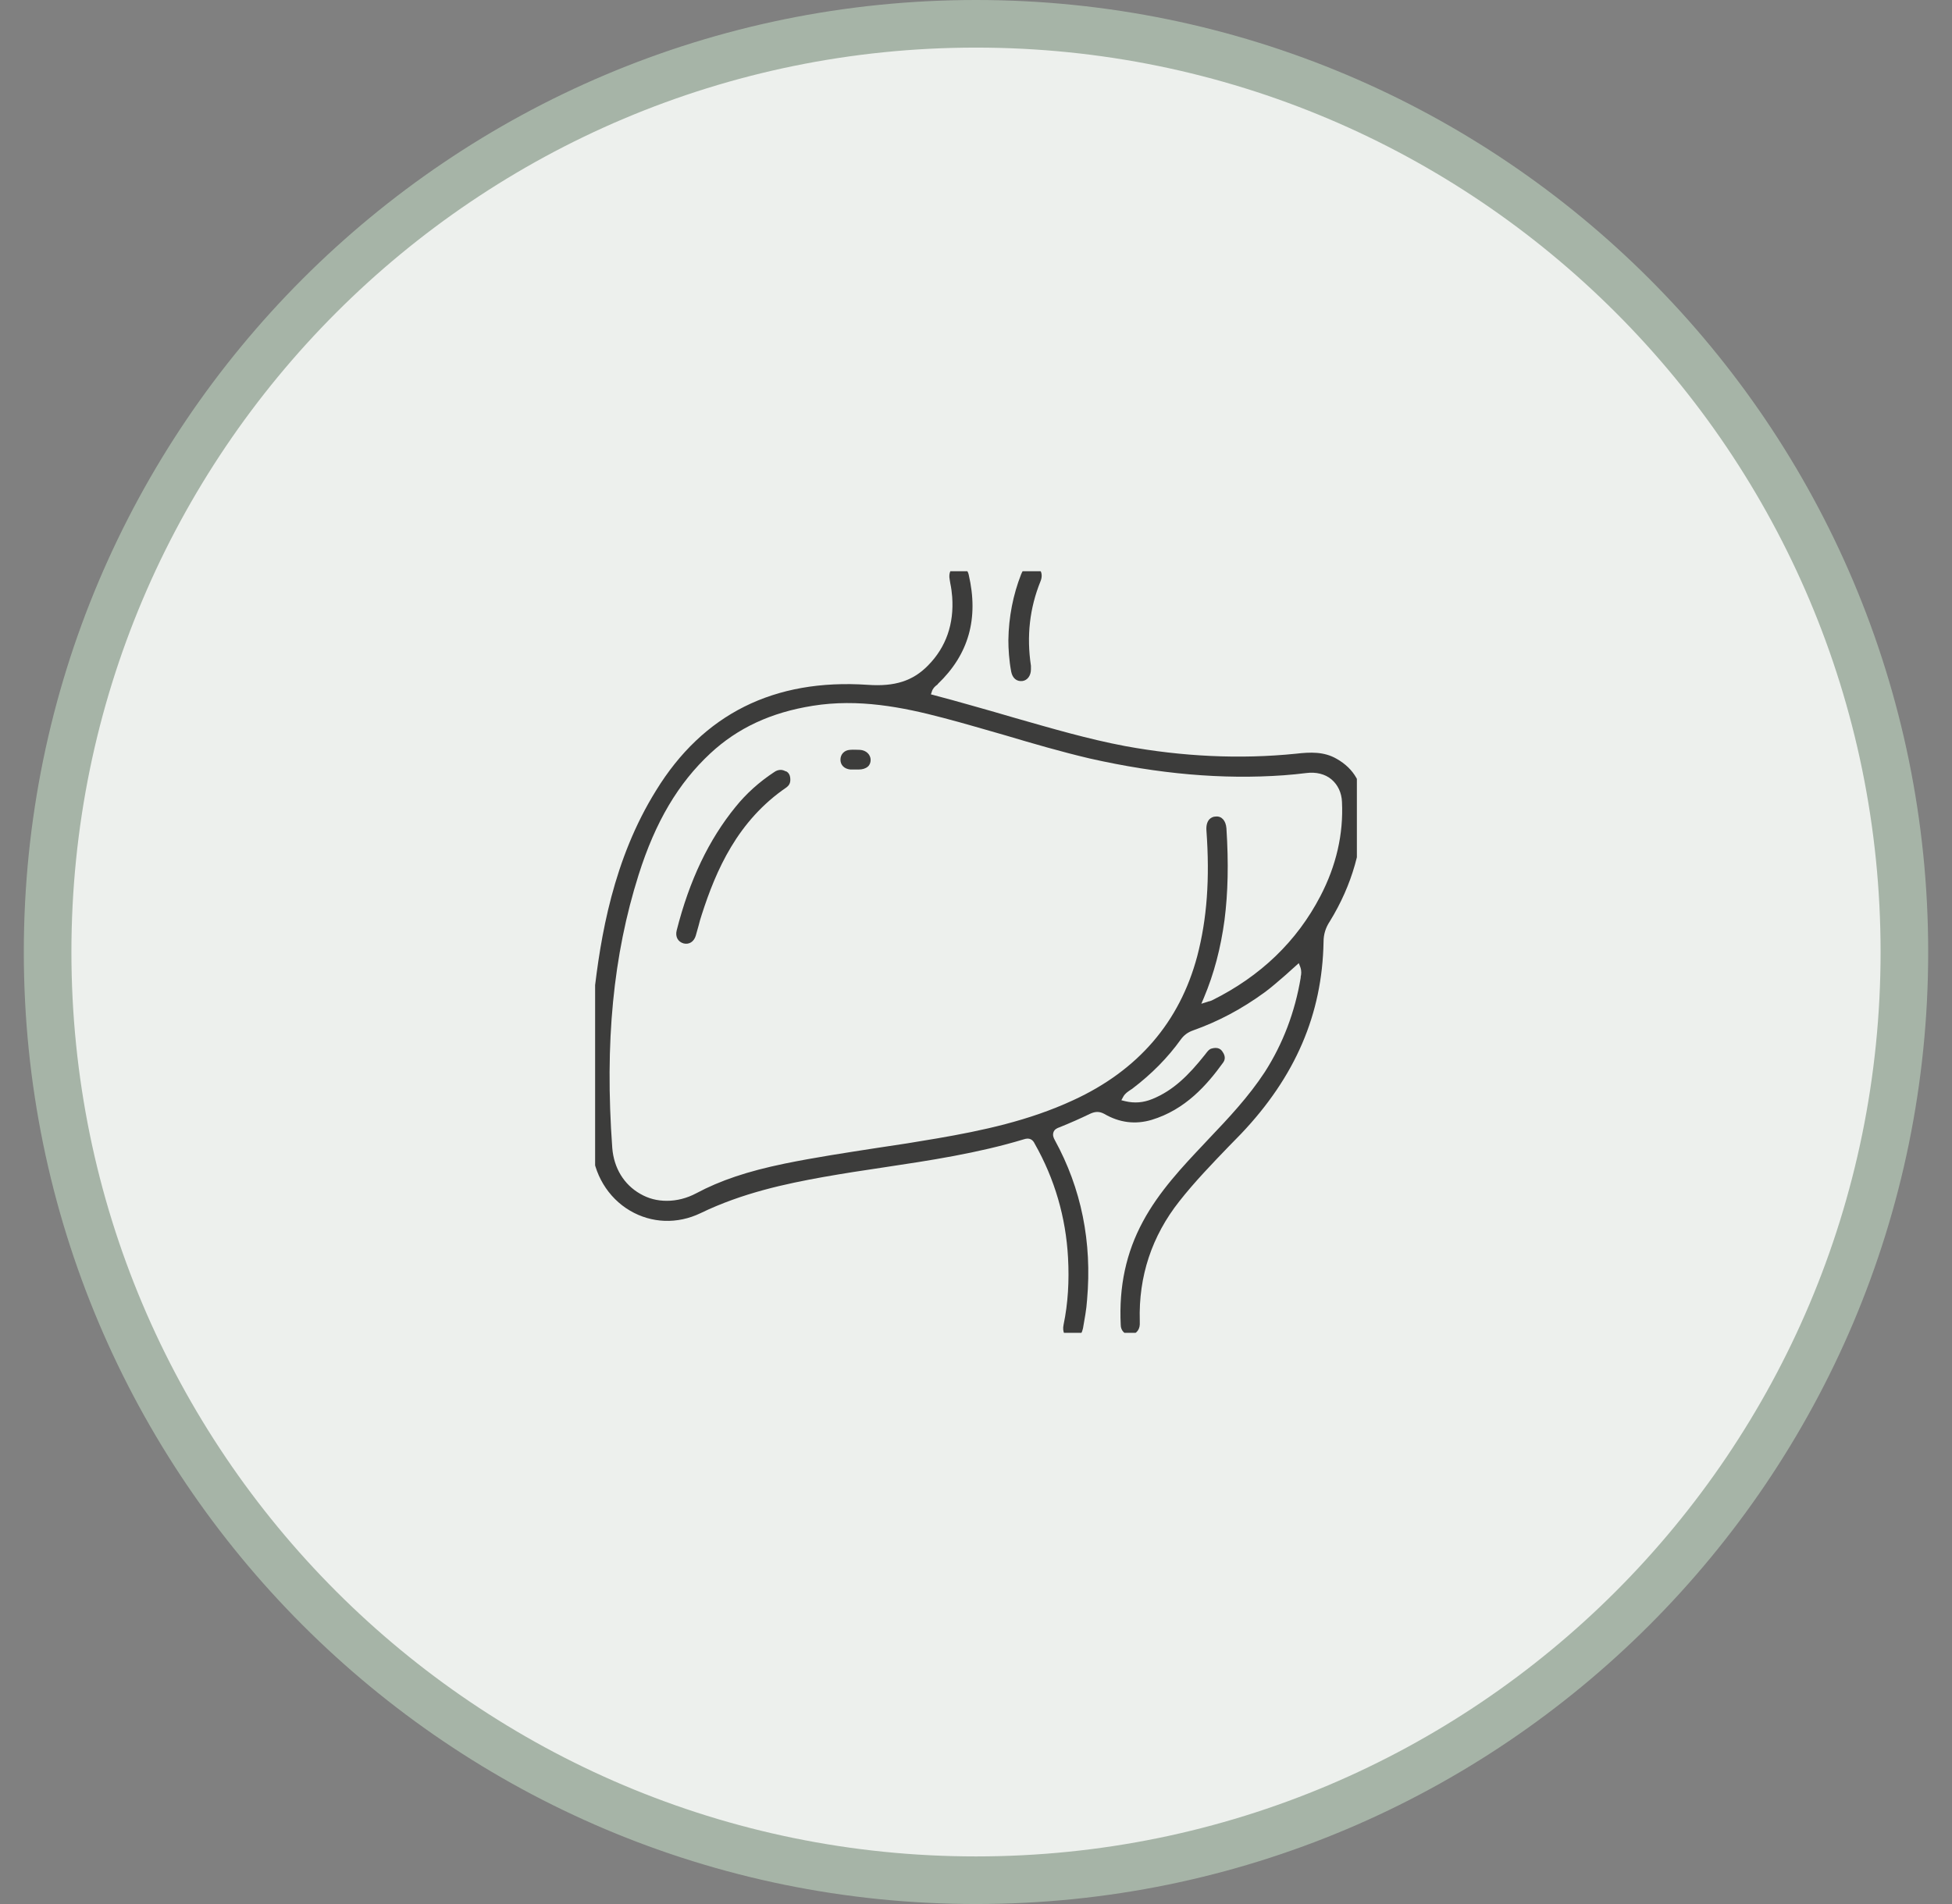
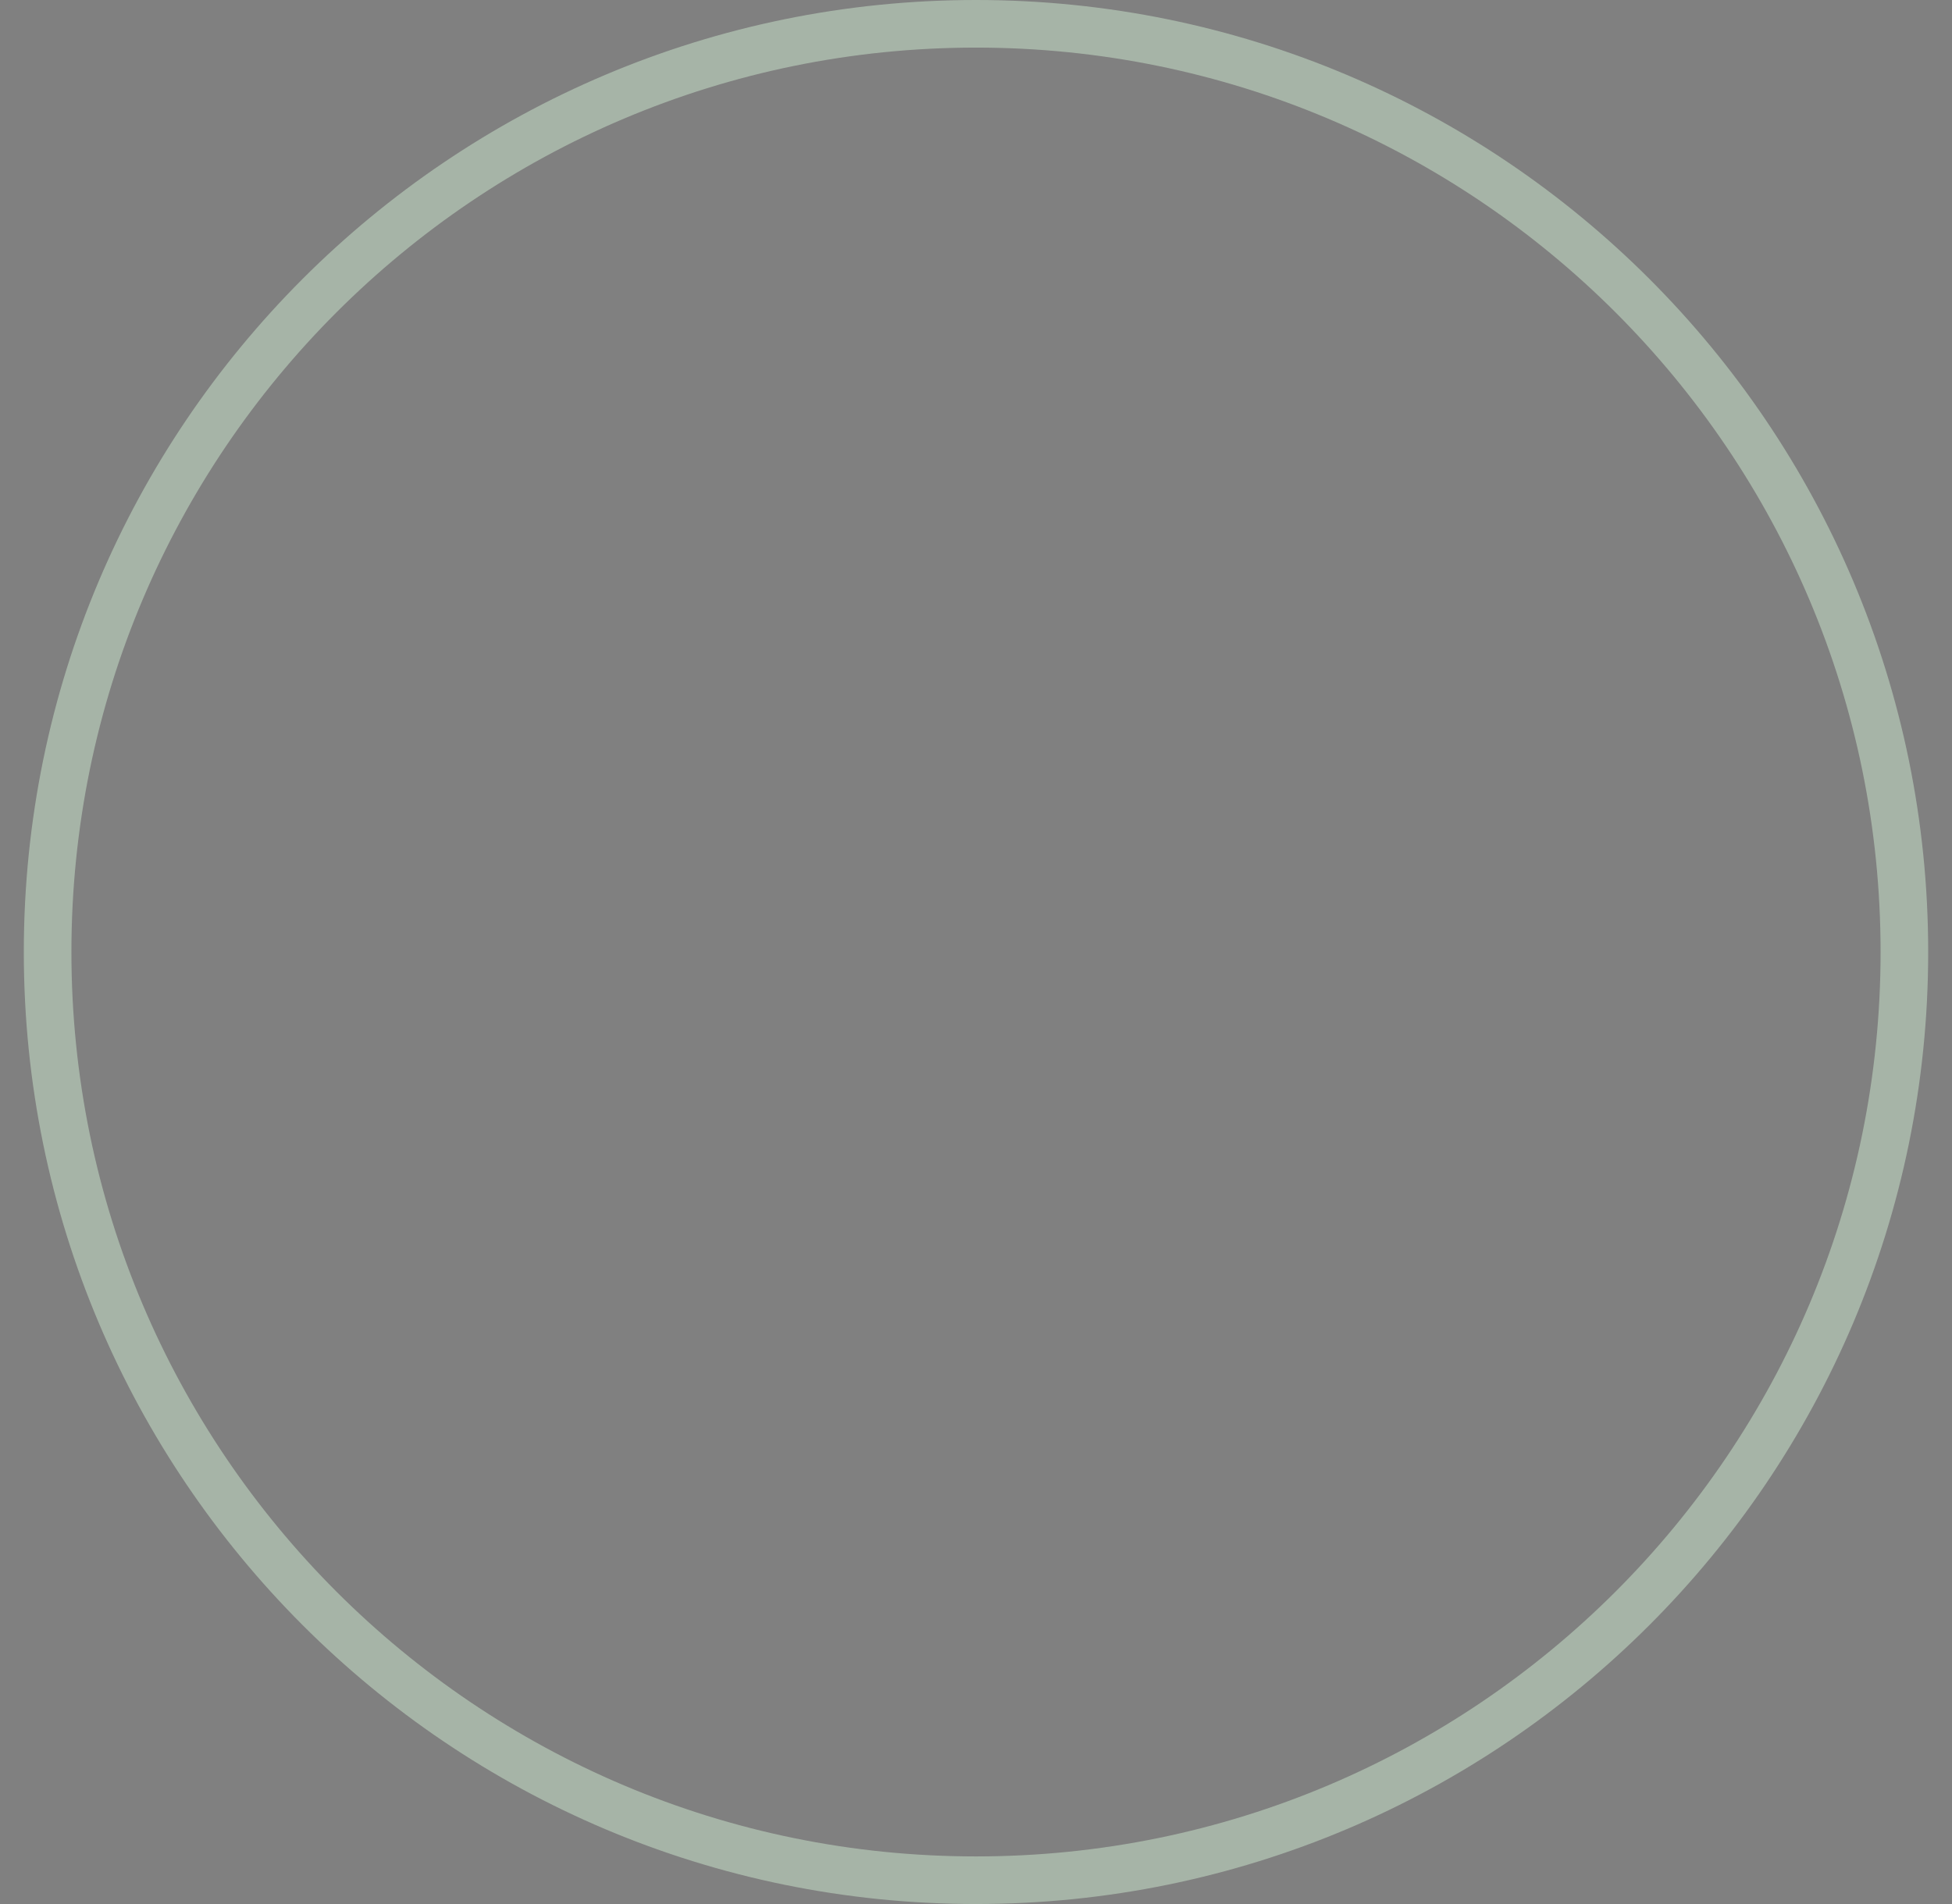
<svg xmlns="http://www.w3.org/2000/svg" fill="none" viewBox="0 0 41 40" height="40" width="41">
  <rect x="0" y="0" width="41" height="40" fill="#808080" stroke="none" />
-   <path fill="#EDF0ED" d="M20.5 0.5C31.27 0.5 40 9.23 40 20C40 30.77 31.27 39.5 20.5 39.5C9.73 39.5 1 30.77 1 20C1 9.23 9.73 0.5 20.5 0.5Z" />
  <path stroke="#A6B4A7" d="M20.5 0.5C31.27 0.5 40 9.23 40 20C40 30.77 31.27 39.5 20.5 39.5C9.73 39.5 1 30.77 1 20C1 9.23 9.73 0.5 20.5 0.5Z" />
  <g clip-path="url(#clip0_3850_13367)">
    <g clip-path="url(#clip1_3850_13367)">
-       <path fill="#3C3C3B" d="M23.727 28.04C23.847 28.04 23.933 27.954 23.94 27.827C23.94 27.8 23.94 27.774 23.94 27.747C23.913 26.814 24.193 25.967 24.773 25.234C25.093 24.827 25.46 24.447 25.813 24.08C25.9 23.994 25.98 23.907 26.067 23.82C27.207 22.62 27.773 21.307 27.8 19.787C27.8 19.634 27.84 19.494 27.933 19.354C28.4 18.594 28.633 17.774 28.627 16.914C28.627 16.474 28.44 16.147 28.073 15.94C27.807 15.787 27.52 15.8 27.22 15.834C26.04 15.954 24.833 15.894 23.633 15.674C22.853 15.527 22.08 15.3 21.333 15.087C21.167 15.04 20.993 14.987 20.827 14.94C20.553 14.86 20.28 14.787 20 14.707L19.553 14.587L19.573 14.527C19.593 14.46 19.64 14.42 19.673 14.394C19.687 14.387 19.693 14.38 19.7 14.367C20.347 13.747 20.56 12.994 20.347 12.074C20.333 12.007 20.293 11.954 20.24 11.92C20.193 11.894 20.133 11.88 20.073 11.9C19.973 11.927 19.92 12.04 19.947 12.174L19.96 12.254C19.98 12.347 19.993 12.447 20 12.54C20.04 13.107 19.873 13.594 19.493 13.98C19.173 14.307 18.793 14.427 18.227 14.387C16.26 14.254 14.767 15 13.78 16.607C12.88 18.054 12.613 19.674 12.473 20.927C12.373 21.854 12.36 22.827 12.433 24.1C12.467 24.66 12.767 25.16 13.233 25.434C13.687 25.7 14.227 25.72 14.713 25.487C15.593 25.06 16.513 24.867 17.293 24.727C17.707 24.654 18.133 24.587 18.547 24.527C19.527 24.38 20.54 24.227 21.507 23.934C21.533 23.927 21.553 23.92 21.58 23.92C21.633 23.92 21.693 23.94 21.733 24.027C22.153 24.767 22.387 25.574 22.433 26.42C22.46 26.907 22.433 27.38 22.34 27.827C22.307 27.98 22.367 28.094 22.487 28.12C22.547 28.134 22.6 28.12 22.64 28.094C22.693 28.06 22.727 27.994 22.747 27.907C22.78 27.714 22.82 27.514 22.833 27.307C22.94 26.094 22.713 24.967 22.153 23.947C22.127 23.9 22.107 23.847 22.127 23.787C22.147 23.727 22.2 23.7 22.26 23.68C22.473 23.594 22.687 23.5 22.893 23.4C23.007 23.347 23.093 23.347 23.193 23.4C23.513 23.587 23.847 23.627 24.187 23.527C24.893 23.314 25.347 22.8 25.693 22.32C25.76 22.227 25.707 22.134 25.673 22.087C25.627 22.02 25.553 22 25.453 22.027C25.4 22.04 25.373 22.074 25.327 22.134L25.307 22.16C24.967 22.587 24.647 22.907 24.207 23.087C24.013 23.167 23.827 23.18 23.633 23.134L23.553 23.114L23.593 23.04C23.633 22.967 23.693 22.934 23.74 22.9C23.753 22.894 23.767 22.88 23.78 22.874C24.193 22.56 24.527 22.22 24.8 21.84C24.867 21.747 24.947 21.687 25.06 21.647C25.587 21.46 26.08 21.2 26.573 20.84C26.707 20.74 26.827 20.634 26.96 20.52C27.047 20.447 27.127 20.367 27.213 20.294L27.28 20.234L27.313 20.32C27.34 20.4 27.333 20.467 27.32 20.52V20.54C27.2 21.26 26.947 21.927 26.567 22.52C26.227 23.04 25.8 23.494 25.387 23.927L25.287 24.034C24.847 24.5 24.347 25.027 24.007 25.66C23.653 26.314 23.5 27.027 23.54 27.834C23.54 27.954 23.627 28.04 23.733 28.04H23.727ZM25.46 21.014C25.46 21.014 25.433 21.027 25.407 21.034C25.393 21.034 25.38 21.04 25.36 21.047L25.233 21.087L25.287 20.96C25.5 20.454 25.64 19.92 25.72 19.327C25.793 18.754 25.807 18.14 25.76 17.4C25.747 17.24 25.66 17.14 25.533 17.154C25.48 17.154 25.433 17.18 25.4 17.214C25.353 17.267 25.333 17.347 25.34 17.447C25.413 18.46 25.353 19.3 25.147 20.087C24.78 21.467 23.907 22.487 22.54 23.114C21.607 23.547 20.62 23.754 19.693 23.914C19.273 23.987 18.847 24.054 18.433 24.114C17.787 24.214 17.12 24.314 16.473 24.447C15.7 24.607 15.127 24.8 14.627 25.067C14.427 25.174 14.213 25.227 14.007 25.227C13.8 25.227 13.62 25.18 13.447 25.08C13.107 24.887 12.893 24.54 12.86 24.114C12.7 21.894 12.88 20.067 13.413 18.38C13.767 17.26 14.247 16.454 14.92 15.827C15.493 15.294 16.193 14.967 17.073 14.827C18.027 14.674 18.953 14.854 19.807 15.08C20.247 15.194 20.687 15.327 21.113 15.447C21.693 15.62 22.293 15.794 22.887 15.934C24.333 16.26 25.673 16.38 26.967 16.287C27.127 16.274 27.287 16.26 27.44 16.24C27.64 16.214 27.833 16.26 27.967 16.374C28.1 16.487 28.18 16.654 28.187 16.847C28.22 17.52 28.067 18.187 27.733 18.827C27.24 19.774 26.48 20.507 25.46 21.014Z" />
-       <path fill="#3C3C3B" d="M21.847 12.001C21.827 11.954 21.787 11.914 21.733 11.894C21.687 11.874 21.547 11.821 21.447 12.067C21.28 12.494 21.187 12.961 21.18 13.447C21.18 13.627 21.194 13.874 21.24 14.114C21.267 14.247 21.354 14.321 21.474 14.307C21.58 14.294 21.654 14.194 21.654 14.061C21.654 14.034 21.654 14.007 21.654 13.987C21.56 13.367 21.627 12.774 21.854 12.214C21.887 12.134 21.887 12.061 21.86 12.001H21.847Z" />
+       <path fill="#3C3C3B" d="M23.727 28.04C23.847 28.04 23.933 27.954 23.94 27.827C23.94 27.8 23.94 27.774 23.94 27.747C23.913 26.814 24.193 25.967 24.773 25.234C25.093 24.827 25.46 24.447 25.813 24.08C25.9 23.994 25.98 23.907 26.067 23.82C27.207 22.62 27.773 21.307 27.8 19.787C27.8 19.634 27.84 19.494 27.933 19.354C28.4 18.594 28.633 17.774 28.627 16.914C28.627 16.474 28.44 16.147 28.073 15.94C27.807 15.787 27.52 15.8 27.22 15.834C26.04 15.954 24.833 15.894 23.633 15.674C22.853 15.527 22.08 15.3 21.333 15.087C21.167 15.04 20.993 14.987 20.827 14.94C20.553 14.86 20.28 14.787 20 14.707L19.553 14.587L19.573 14.527C19.593 14.46 19.64 14.42 19.673 14.394C19.687 14.387 19.693 14.38 19.7 14.367C20.347 13.747 20.56 12.994 20.347 12.074C20.333 12.007 20.293 11.954 20.24 11.92C20.193 11.894 20.133 11.88 20.073 11.9C19.973 11.927 19.92 12.04 19.947 12.174L19.96 12.254C19.98 12.347 19.993 12.447 20 12.54C20.04 13.107 19.873 13.594 19.493 13.98C19.173 14.307 18.793 14.427 18.227 14.387C16.26 14.254 14.767 15 13.78 16.607C12.88 18.054 12.613 19.674 12.473 20.927C12.373 21.854 12.36 22.827 12.433 24.1C12.467 24.66 12.767 25.16 13.233 25.434C13.687 25.7 14.227 25.72 14.713 25.487C15.593 25.06 16.513 24.867 17.293 24.727C17.707 24.654 18.133 24.587 18.547 24.527C19.527 24.38 20.54 24.227 21.507 23.934C21.533 23.927 21.553 23.92 21.58 23.92C21.633 23.92 21.693 23.94 21.733 24.027C22.153 24.767 22.387 25.574 22.433 26.42C22.46 26.907 22.433 27.38 22.34 27.827C22.307 27.98 22.367 28.094 22.487 28.12C22.547 28.134 22.6 28.12 22.64 28.094C22.693 28.06 22.727 27.994 22.747 27.907C22.78 27.714 22.82 27.514 22.833 27.307C22.94 26.094 22.713 24.967 22.153 23.947C22.127 23.9 22.107 23.847 22.127 23.787C22.147 23.727 22.2 23.7 22.26 23.68C22.473 23.594 22.687 23.5 22.893 23.4C23.007 23.347 23.093 23.347 23.193 23.4C23.513 23.587 23.847 23.627 24.187 23.527C24.893 23.314 25.347 22.8 25.693 22.32C25.76 22.227 25.707 22.134 25.673 22.087C25.627 22.02 25.553 22 25.453 22.027C25.4 22.04 25.373 22.074 25.327 22.134L25.307 22.16C24.967 22.587 24.647 22.907 24.207 23.087C24.013 23.167 23.827 23.18 23.633 23.134L23.553 23.114L23.593 23.04C23.633 22.967 23.693 22.934 23.74 22.9C23.753 22.894 23.767 22.88 23.78 22.874C24.193 22.56 24.527 22.22 24.8 21.84C24.867 21.747 24.947 21.687 25.06 21.647C25.587 21.46 26.08 21.2 26.573 20.84C26.707 20.74 26.827 20.634 26.96 20.52C27.047 20.447 27.127 20.367 27.213 20.294L27.28 20.234L27.313 20.32C27.34 20.4 27.333 20.467 27.32 20.52V20.54C27.2 21.26 26.947 21.927 26.567 22.52C26.227 23.04 25.8 23.494 25.387 23.927L25.287 24.034C24.847 24.5 24.347 25.027 24.007 25.66C23.653 26.314 23.5 27.027 23.54 27.834C23.54 27.954 23.627 28.04 23.733 28.04H23.727ZM25.46 21.014C25.46 21.014 25.433 21.027 25.407 21.034C25.393 21.034 25.38 21.04 25.36 21.047L25.233 21.087L25.287 20.96C25.5 20.454 25.64 19.92 25.72 19.327C25.793 18.754 25.807 18.14 25.76 17.4C25.747 17.24 25.66 17.14 25.533 17.154C25.48 17.154 25.433 17.18 25.4 17.214C25.353 17.267 25.333 17.347 25.34 17.447C25.413 18.46 25.353 19.3 25.147 20.087C24.78 21.467 23.907 22.487 22.54 23.114C21.607 23.547 20.62 23.754 19.693 23.914C19.273 23.987 18.847 24.054 18.433 24.114C17.787 24.214 17.12 24.314 16.473 24.447C15.7 24.607 15.127 24.8 14.627 25.067C14.427 25.174 14.213 25.227 14.007 25.227C13.8 25.227 13.62 25.18 13.447 25.08C13.107 24.887 12.893 24.54 12.86 24.114C12.7 21.894 12.88 20.067 13.413 18.38C13.767 17.26 14.247 16.454 14.92 15.827C15.493 15.294 16.193 14.967 17.073 14.827C18.027 14.674 18.953 14.854 19.807 15.08C20.247 15.194 20.687 15.327 21.113 15.447C21.693 15.62 22.293 15.794 22.887 15.934C24.333 16.26 25.673 16.38 26.967 16.287C27.127 16.274 27.287 16.26 27.44 16.24C28.1 16.487 28.18 16.654 28.187 16.847C28.22 17.52 28.067 18.187 27.733 18.827C27.24 19.774 26.48 20.507 25.46 21.014Z" />
      <path fill="#3C3C3B" d="M16.507 16.207C16.473 16.187 16.433 16.174 16.4 16.174C16.353 16.174 16.307 16.187 16.26 16.221C15.947 16.427 15.673 16.674 15.453 16.947C14.887 17.64 14.48 18.494 14.213 19.547C14.18 19.68 14.24 19.787 14.36 19.82C14.473 19.847 14.573 19.787 14.613 19.66C14.633 19.587 14.653 19.52 14.673 19.447C14.693 19.367 14.713 19.294 14.74 19.214C15.04 18.28 15.493 17.241 16.52 16.541C16.573 16.5 16.6 16.454 16.6 16.381C16.6 16.294 16.573 16.234 16.507 16.201V16.207Z" />
-       <path fill="#3C3C3B" d="M18.06 15.753C17.993 15.753 17.927 15.746 17.853 15.753C17.733 15.76 17.653 15.846 17.653 15.96C17.653 16.073 17.733 16.153 17.86 16.166C17.887 16.166 17.907 16.166 17.933 16.166H17.973H18.007C18.02 16.166 18.033 16.166 18.04 16.166C18.113 16.166 18.18 16.146 18.227 16.106C18.267 16.073 18.287 16.02 18.287 15.966C18.287 15.853 18.193 15.76 18.06 15.753Z" />
    </g>
  </g>
  <defs>
    <clipPath id="clip0_3850_13367">
      <rect transform="translate(12.5 12)" fill="white" height="16" width="16" />
    </clipPath>
    <clipPath id="clip1_3850_13367">
-       <rect transform="translate(12.5 12)" fill="white" height="16" width="16" />
-     </clipPath>
+       </clipPath>
  </defs>
</svg>